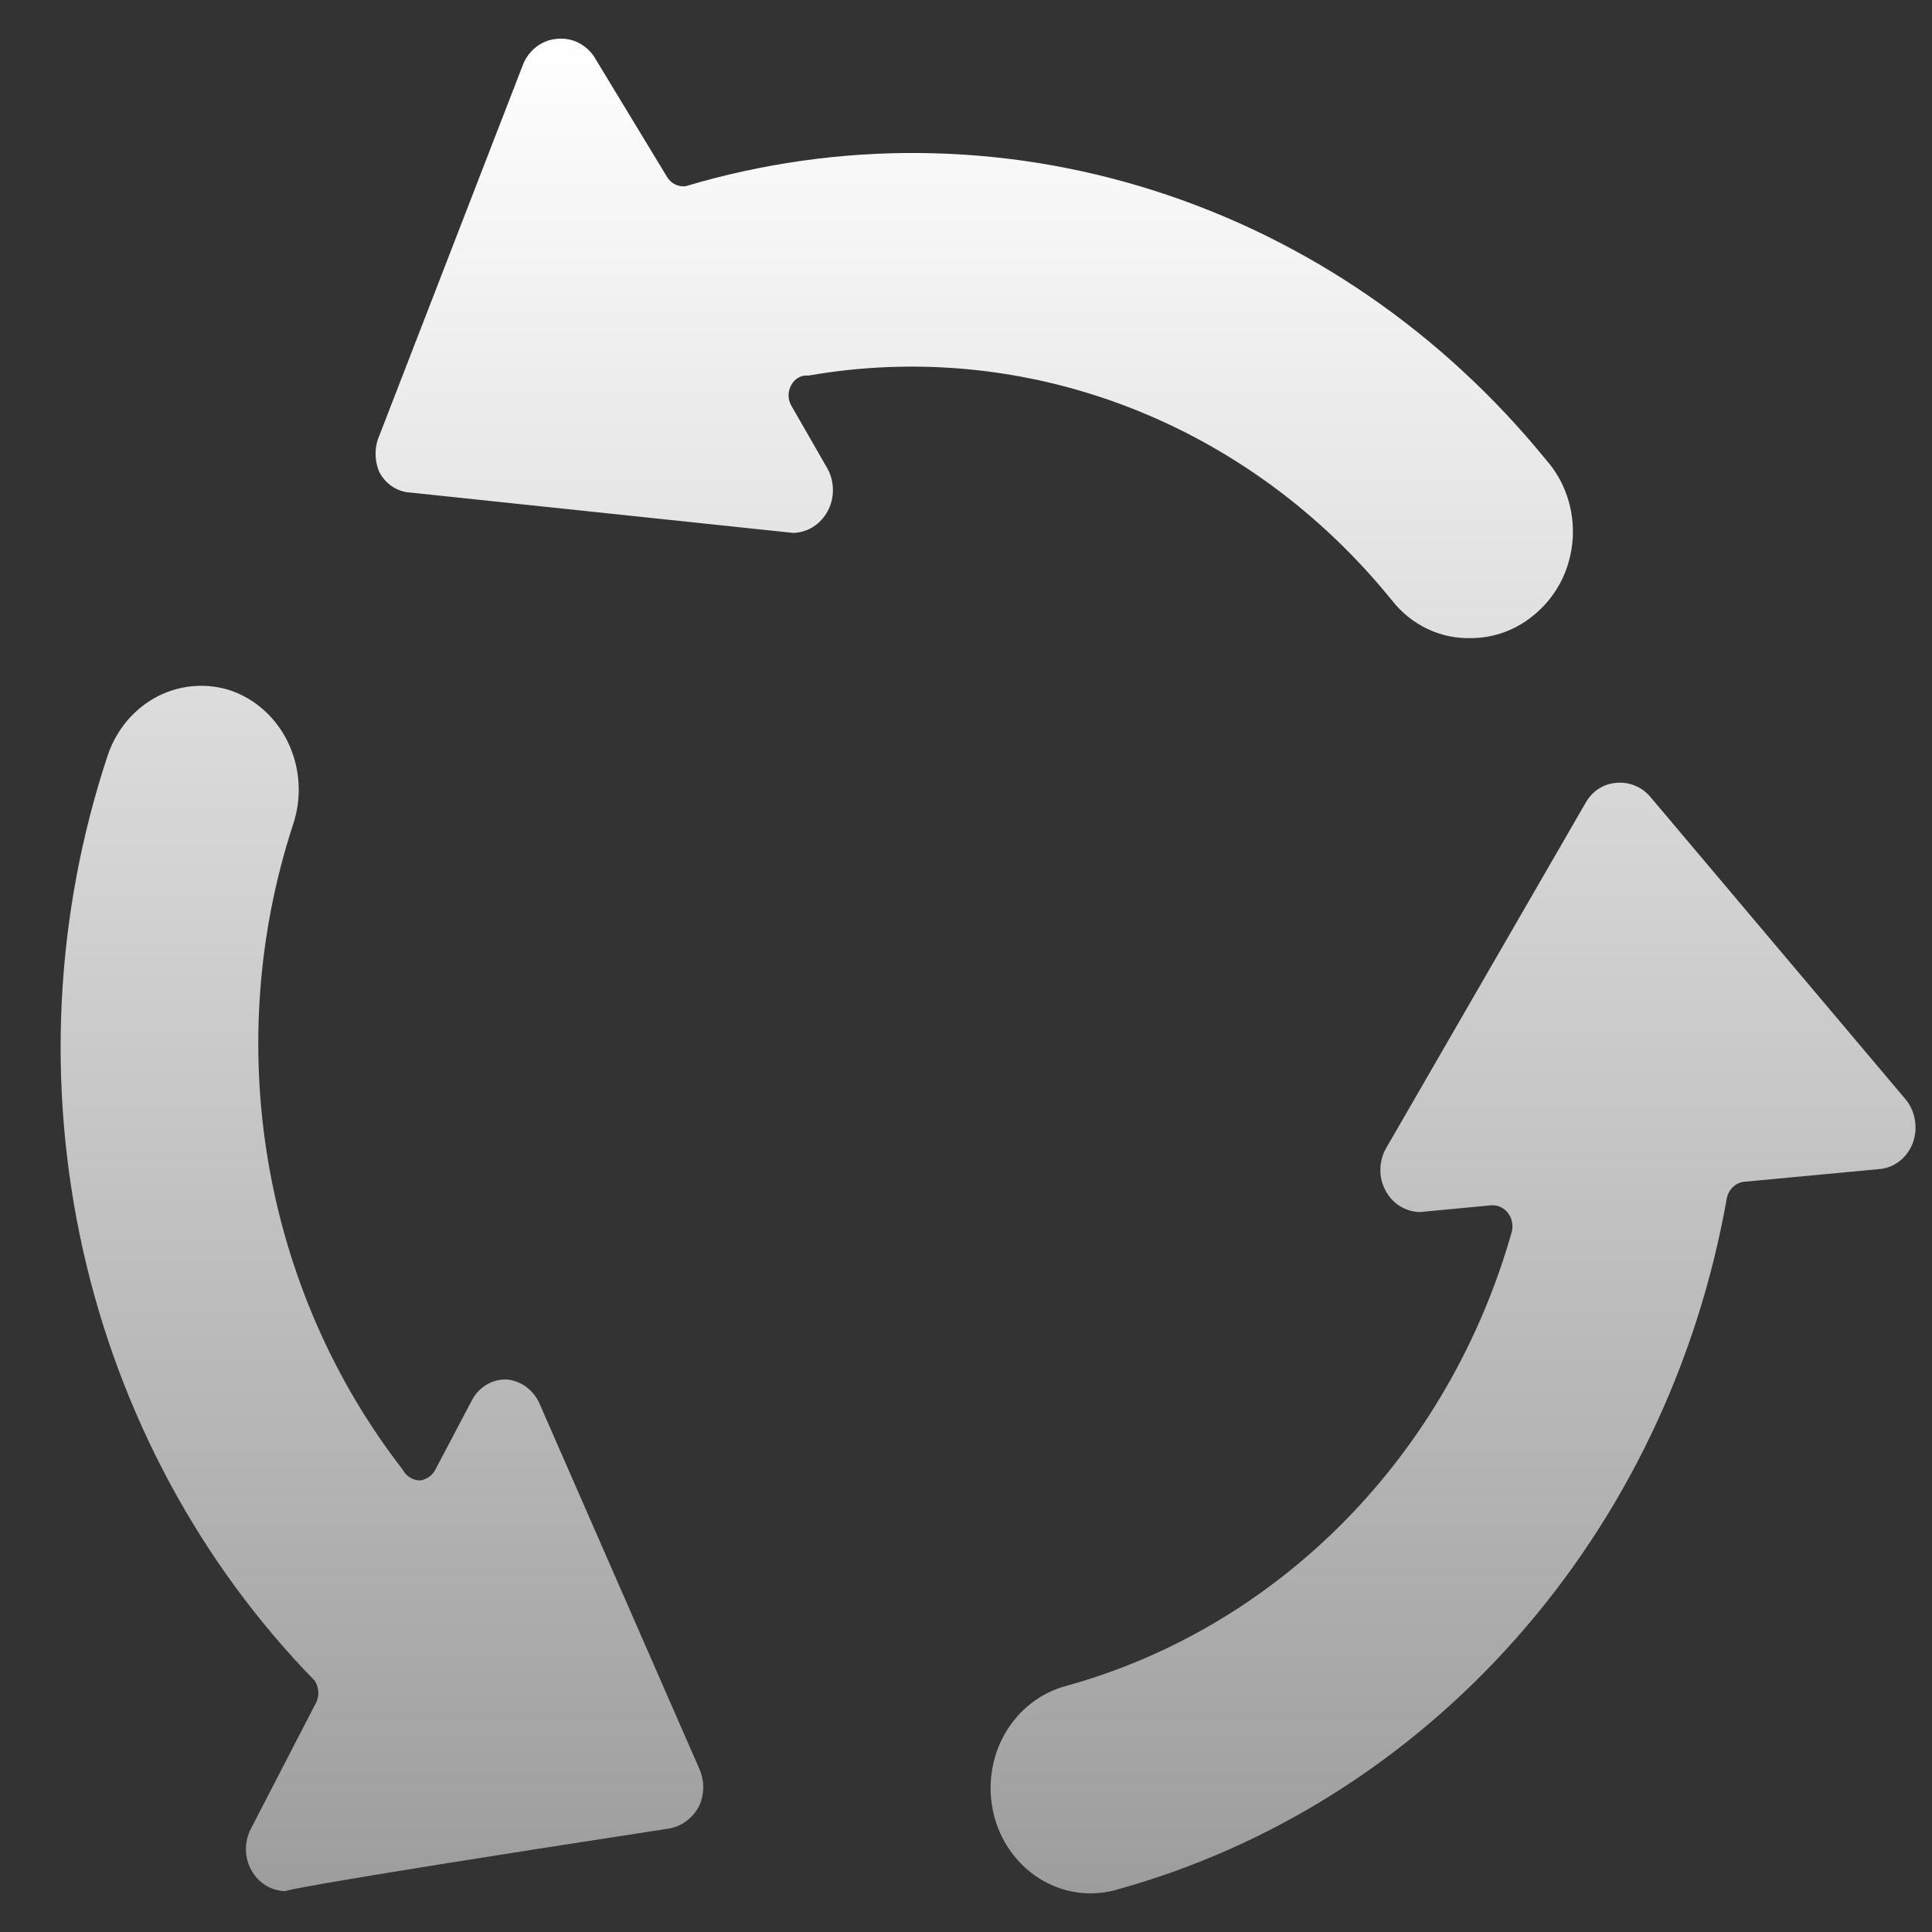
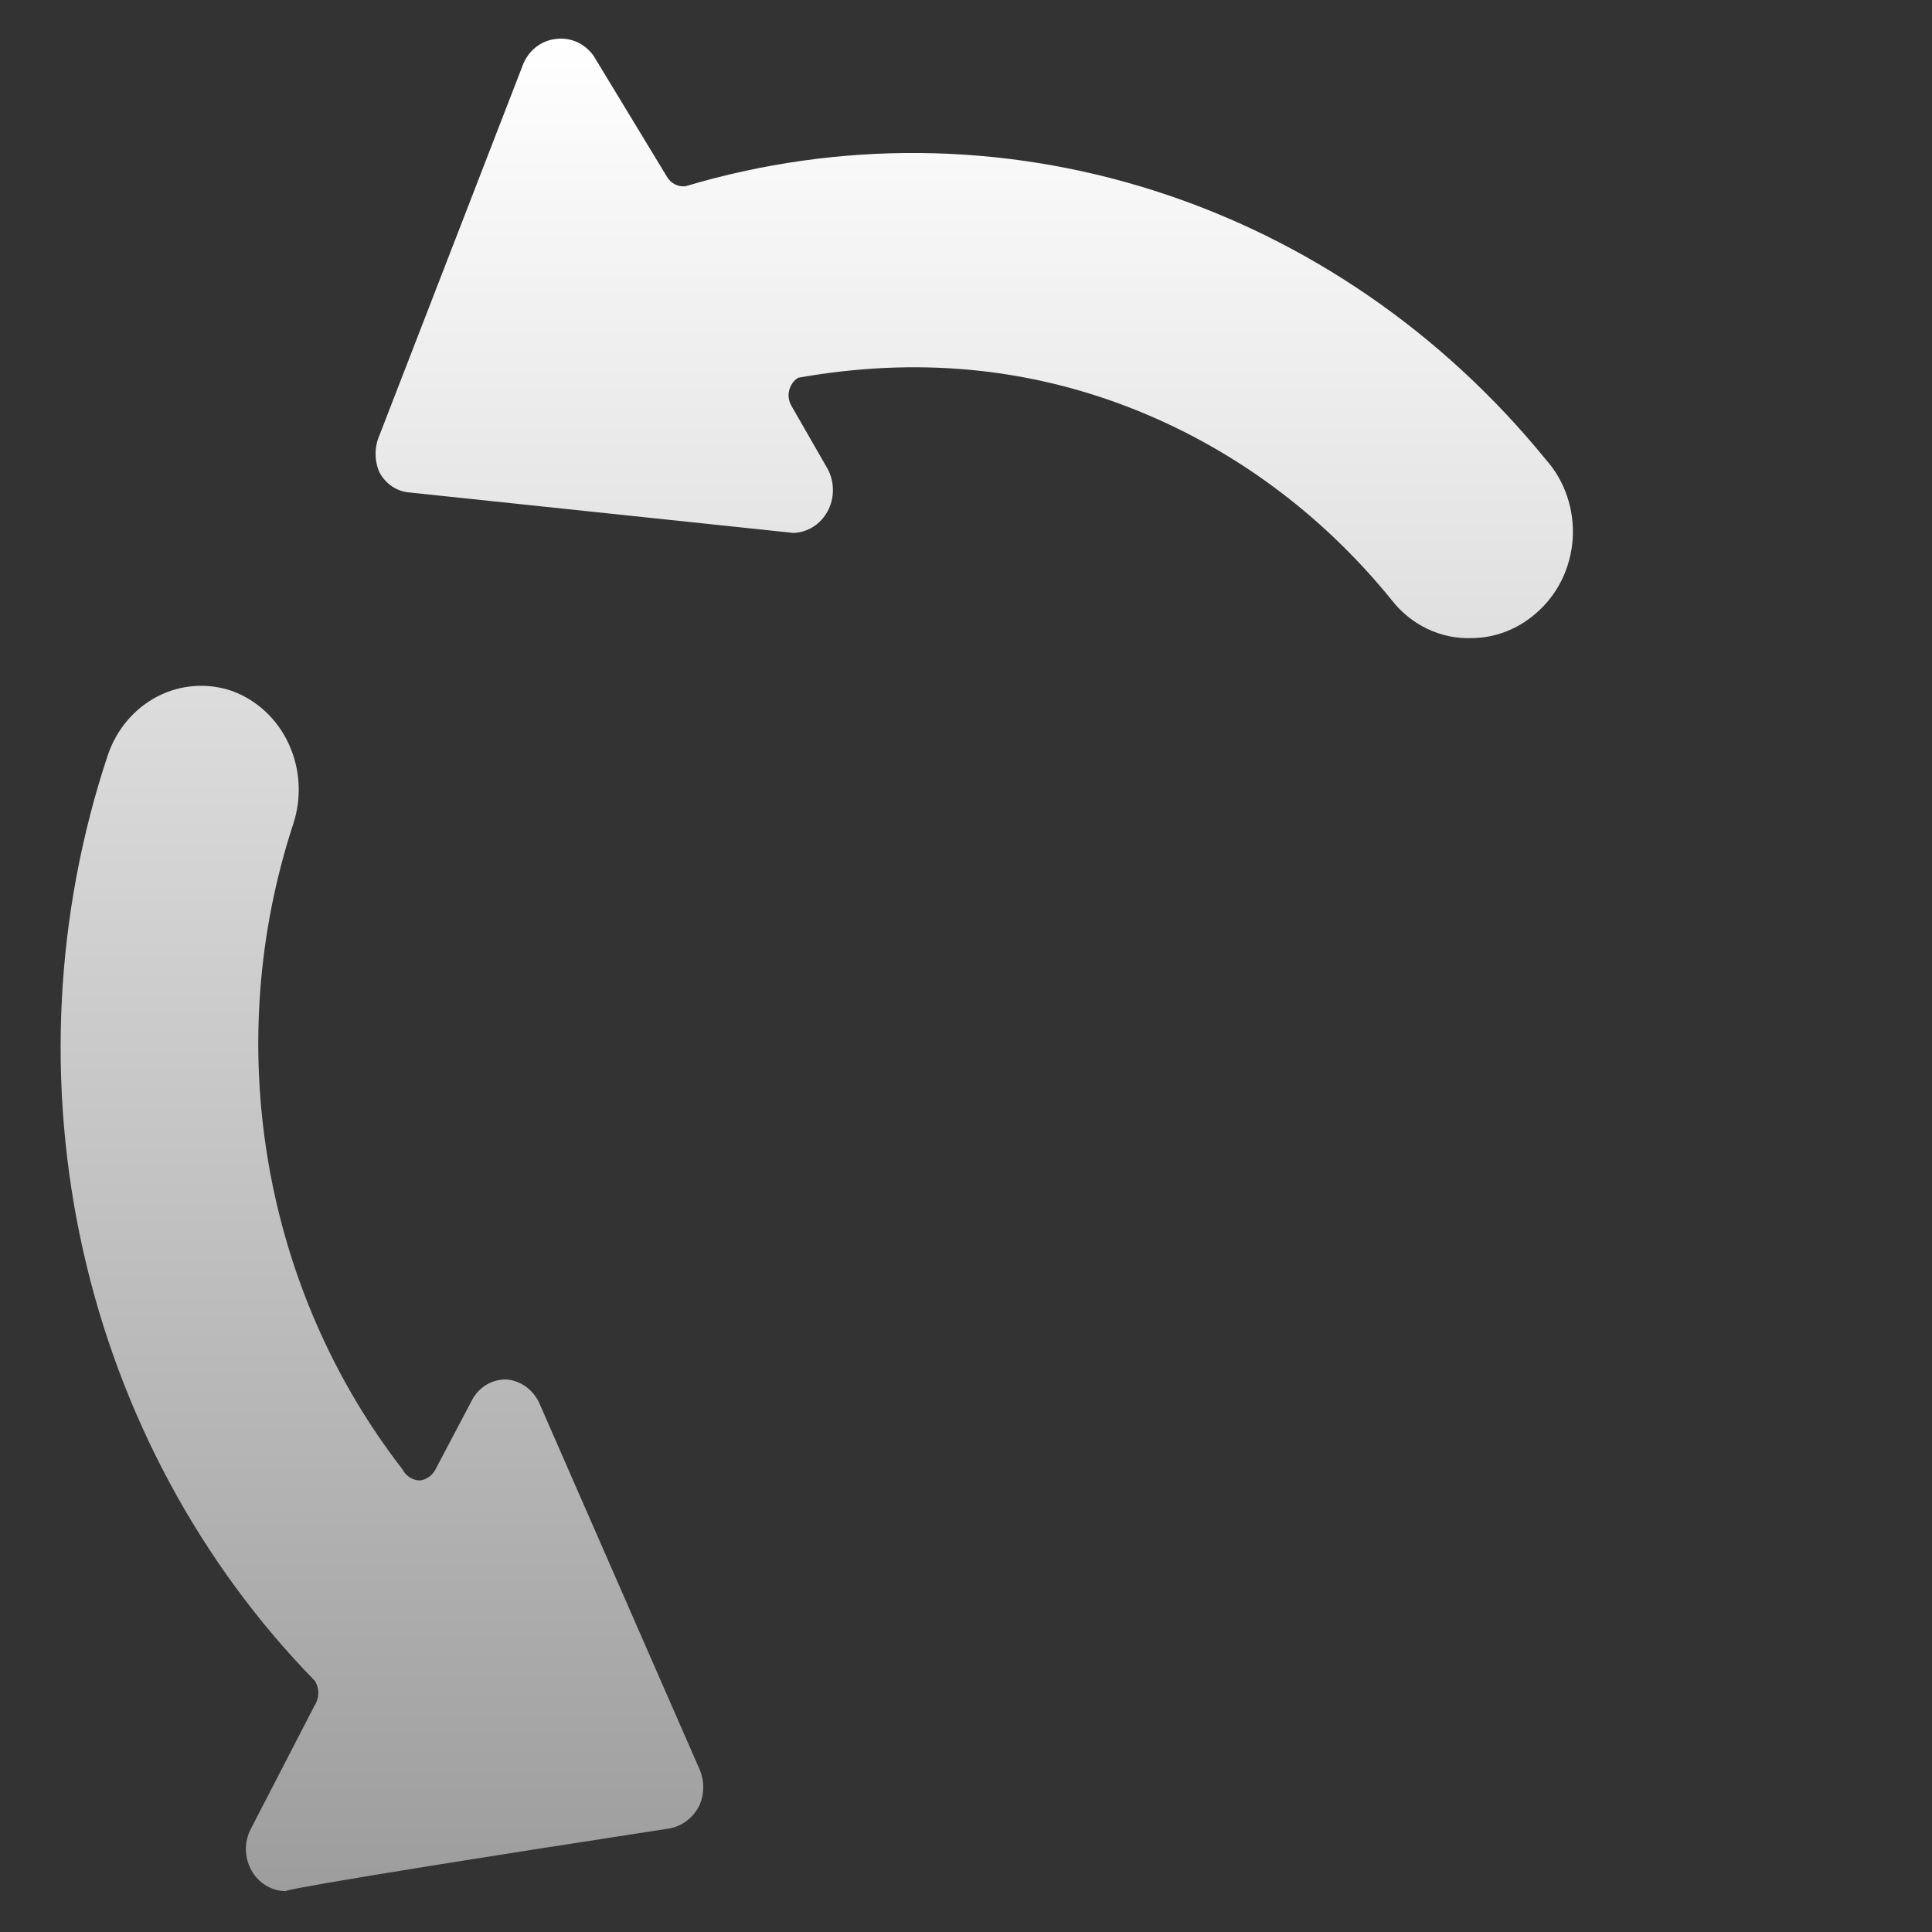
<svg xmlns="http://www.w3.org/2000/svg" width="25" height="25" viewBox="0 0 25 25" fill="none">
  <rect x="0" y="0" width="25" height="25" fill="#333333" stroke="none" />
-   <path d="M13.802 21.814C13.469 21.901 13.182 22.123 13.004 22.433C12.916 22.586 12.858 22.756 12.833 22.933C12.807 23.11 12.815 23.29 12.856 23.464C12.896 23.638 12.969 23.801 13.07 23.945C13.171 24.089 13.298 24.211 13.443 24.304C13.737 24.491 14.089 24.547 14.422 24.46C16.412 23.916 18.214 22.786 19.616 21.203C21.019 19.62 21.964 17.649 22.342 15.52C22.351 15.461 22.378 15.407 22.419 15.365C22.46 15.324 22.513 15.298 22.569 15.292L24.317 15.128C24.412 15.121 24.503 15.085 24.58 15.025C24.657 14.966 24.716 14.884 24.751 14.791C24.786 14.696 24.796 14.594 24.779 14.494C24.763 14.394 24.721 14.301 24.658 14.225L21.349 10.304C21.294 10.242 21.227 10.194 21.151 10.164C21.076 10.134 20.995 10.122 20.915 10.13C20.835 10.136 20.758 10.161 20.689 10.205C20.621 10.248 20.564 10.309 20.522 10.381L17.937 14.856C17.89 14.938 17.864 15.032 17.862 15.128C17.86 15.224 17.882 15.319 17.927 15.403C17.971 15.487 18.035 15.557 18.113 15.606C18.191 15.655 18.28 15.682 18.372 15.684L19.292 15.597C19.334 15.593 19.376 15.6 19.414 15.617C19.453 15.635 19.487 15.662 19.513 15.696C19.54 15.73 19.558 15.771 19.566 15.814C19.574 15.858 19.573 15.903 19.561 15.945C19.159 17.361 18.418 18.645 17.41 19.672C16.401 20.7 15.159 21.438 13.802 21.814Z" fill="url(#paint0_linear_193_428)" />
-   <path d="M8.87 2.41C8.824 2.415 8.777 2.407 8.735 2.386C8.693 2.365 8.657 2.331 8.632 2.29L7.681 0.722C7.625 0.644 7.551 0.583 7.466 0.544C7.381 0.506 7.287 0.492 7.195 0.504C7.099 0.514 7.008 0.551 6.931 0.613C6.854 0.675 6.795 0.758 6.761 0.853L4.91 5.633C4.877 5.708 4.86 5.79 4.86 5.872C4.86 5.955 4.877 6.037 4.91 6.112C4.95 6.187 5.007 6.25 5.075 6.295C5.144 6.341 5.222 6.368 5.303 6.373L10.266 6.896C10.357 6.893 10.445 6.866 10.523 6.817C10.601 6.767 10.665 6.698 10.71 6.614C10.755 6.531 10.778 6.437 10.778 6.342C10.778 6.246 10.755 6.152 10.71 6.068L10.235 5.241C10.215 5.203 10.204 5.159 10.204 5.116C10.204 5.072 10.215 5.029 10.235 4.99C10.256 4.947 10.289 4.911 10.329 4.888C10.37 4.864 10.416 4.855 10.462 4.86C11.852 4.617 13.277 4.757 14.6 5.267C15.922 5.776 17.097 6.638 18.01 7.767C18.135 7.927 18.293 8.054 18.473 8.139C18.652 8.224 18.847 8.264 19.044 8.257C19.351 8.255 19.647 8.139 19.881 7.931C20.018 7.812 20.13 7.666 20.211 7.501C20.291 7.335 20.339 7.154 20.351 6.968C20.362 6.782 20.338 6.596 20.278 6.421C20.219 6.245 20.126 6.085 20.005 5.949C18.664 4.301 16.902 3.092 14.929 2.465C12.956 1.837 10.853 1.818 8.87 2.41Z" fill="url(#paint1_linear_193_428)" />
+   <path d="M8.87 2.41C8.824 2.415 8.777 2.407 8.735 2.386C8.693 2.365 8.657 2.331 8.632 2.29L7.681 0.722C7.625 0.644 7.551 0.583 7.466 0.544C7.381 0.506 7.287 0.492 7.195 0.504C7.099 0.514 7.008 0.551 6.931 0.613C6.854 0.675 6.795 0.758 6.761 0.853L4.91 5.633C4.877 5.708 4.86 5.79 4.86 5.872C4.86 5.955 4.877 6.037 4.91 6.112C4.95 6.187 5.007 6.25 5.075 6.295C5.144 6.341 5.222 6.368 5.303 6.373L10.266 6.896C10.357 6.893 10.445 6.866 10.523 6.817C10.601 6.767 10.665 6.698 10.71 6.614C10.755 6.531 10.778 6.437 10.778 6.342C10.778 6.246 10.755 6.152 10.71 6.068L10.235 5.241C10.215 5.203 10.204 5.159 10.204 5.116C10.204 5.072 10.215 5.029 10.235 4.99C10.256 4.947 10.289 4.911 10.329 4.888C11.852 4.617 13.277 4.757 14.6 5.267C15.922 5.776 17.097 6.638 18.01 7.767C18.135 7.927 18.293 8.054 18.473 8.139C18.652 8.224 18.847 8.264 19.044 8.257C19.351 8.255 19.647 8.139 19.881 7.931C20.018 7.812 20.13 7.666 20.211 7.501C20.291 7.335 20.339 7.154 20.351 6.968C20.362 6.782 20.338 6.596 20.278 6.421C20.219 6.245 20.126 6.085 20.005 5.949C18.664 4.301 16.902 3.092 14.929 2.465C12.956 1.837 10.853 1.818 8.87 2.41Z" fill="url(#paint1_linear_193_428)" />
  <path d="M3.008 8.943C2.69 8.832 2.343 8.856 2.041 9.01C1.74 9.165 1.508 9.438 1.395 9.771C0.711 11.829 0.599 14.049 1.073 16.172C1.548 18.294 2.589 20.229 4.073 21.749C4.103 21.796 4.119 21.851 4.119 21.907C4.119 21.963 4.103 22.018 4.073 22.065L3.246 23.665C3.203 23.748 3.181 23.842 3.182 23.936C3.184 24.031 3.209 24.124 3.255 24.205C3.301 24.286 3.366 24.354 3.444 24.4C3.522 24.447 3.611 24.471 3.701 24.471C3.701 24.471 3.463 24.46 8.632 23.665C8.718 23.654 8.801 23.622 8.873 23.571C8.945 23.52 9.004 23.451 9.046 23.371C9.081 23.295 9.1 23.211 9.1 23.126C9.1 23.041 9.081 22.958 9.046 22.881L6.978 18.155C6.94 18.072 6.881 18 6.809 17.946C6.737 17.893 6.652 17.86 6.565 17.851C6.469 17.846 6.375 17.87 6.292 17.92C6.21 17.97 6.143 18.044 6.099 18.134L5.634 19.016C5.614 19.054 5.586 19.086 5.551 19.111C5.517 19.135 5.478 19.151 5.438 19.157C5.391 19.157 5.345 19.144 5.305 19.119C5.265 19.095 5.232 19.059 5.21 19.016C4.318 17.866 3.719 16.495 3.471 15.034C3.223 13.572 3.334 12.068 3.794 10.664C3.906 10.326 3.886 9.955 3.739 9.632C3.592 9.309 3.329 9.062 3.008 8.943Z" fill="url(#paint2_linear_193_428)" />
  <defs>
    <linearGradient id="paint0_linear_193_428" x1="12.786" y1="0.5" x2="12.786" y2="24.5" gradientUnits="userSpaceOnUse">
      <stop stop-color="white" />
      <stop offset="1" stop-color="#9D9D9D" />
    </linearGradient>
    <linearGradient id="paint1_linear_193_428" x1="12.786" y1="0.5" x2="12.786" y2="24.5" gradientUnits="userSpaceOnUse">
      <stop stop-color="white" />
      <stop offset="1" stop-color="#9D9D9D" />
    </linearGradient>
    <linearGradient id="paint2_linear_193_428" x1="12.786" y1="0.5" x2="12.786" y2="24.5" gradientUnits="userSpaceOnUse">
      <stop stop-color="white" />
      <stop offset="1" stop-color="#9D9D9D" />
    </linearGradient>
  </defs>
</svg>